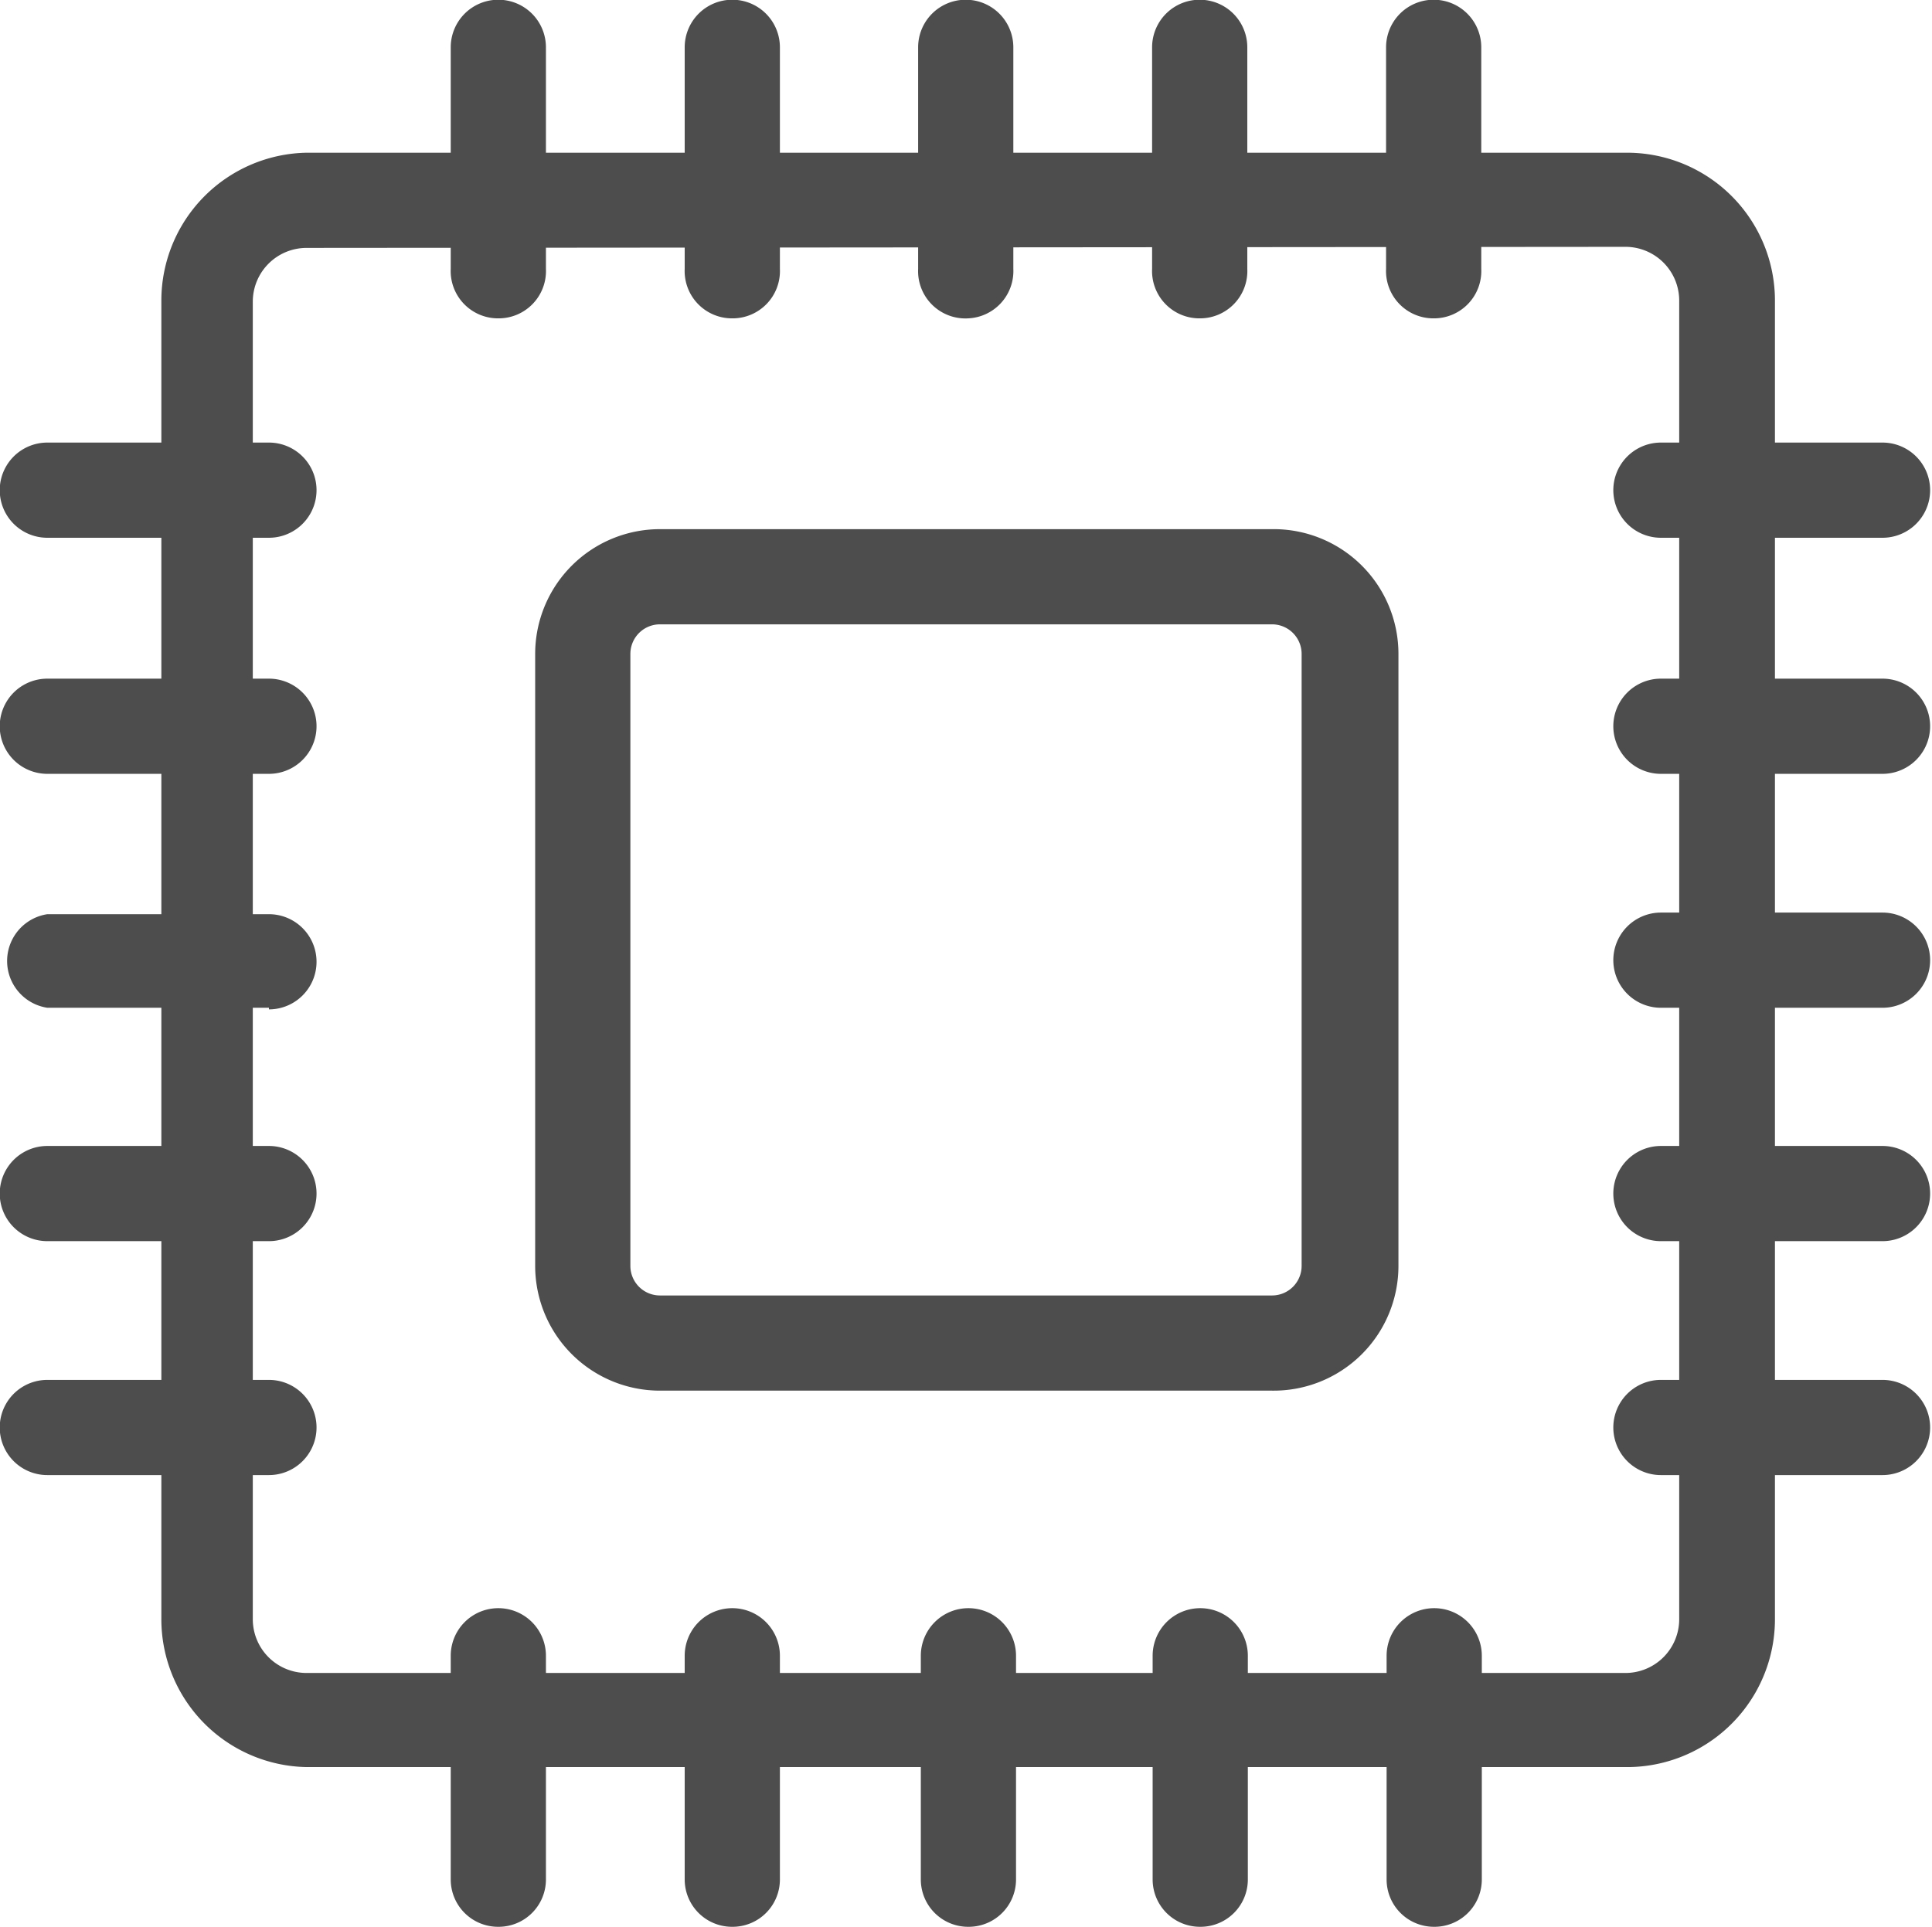
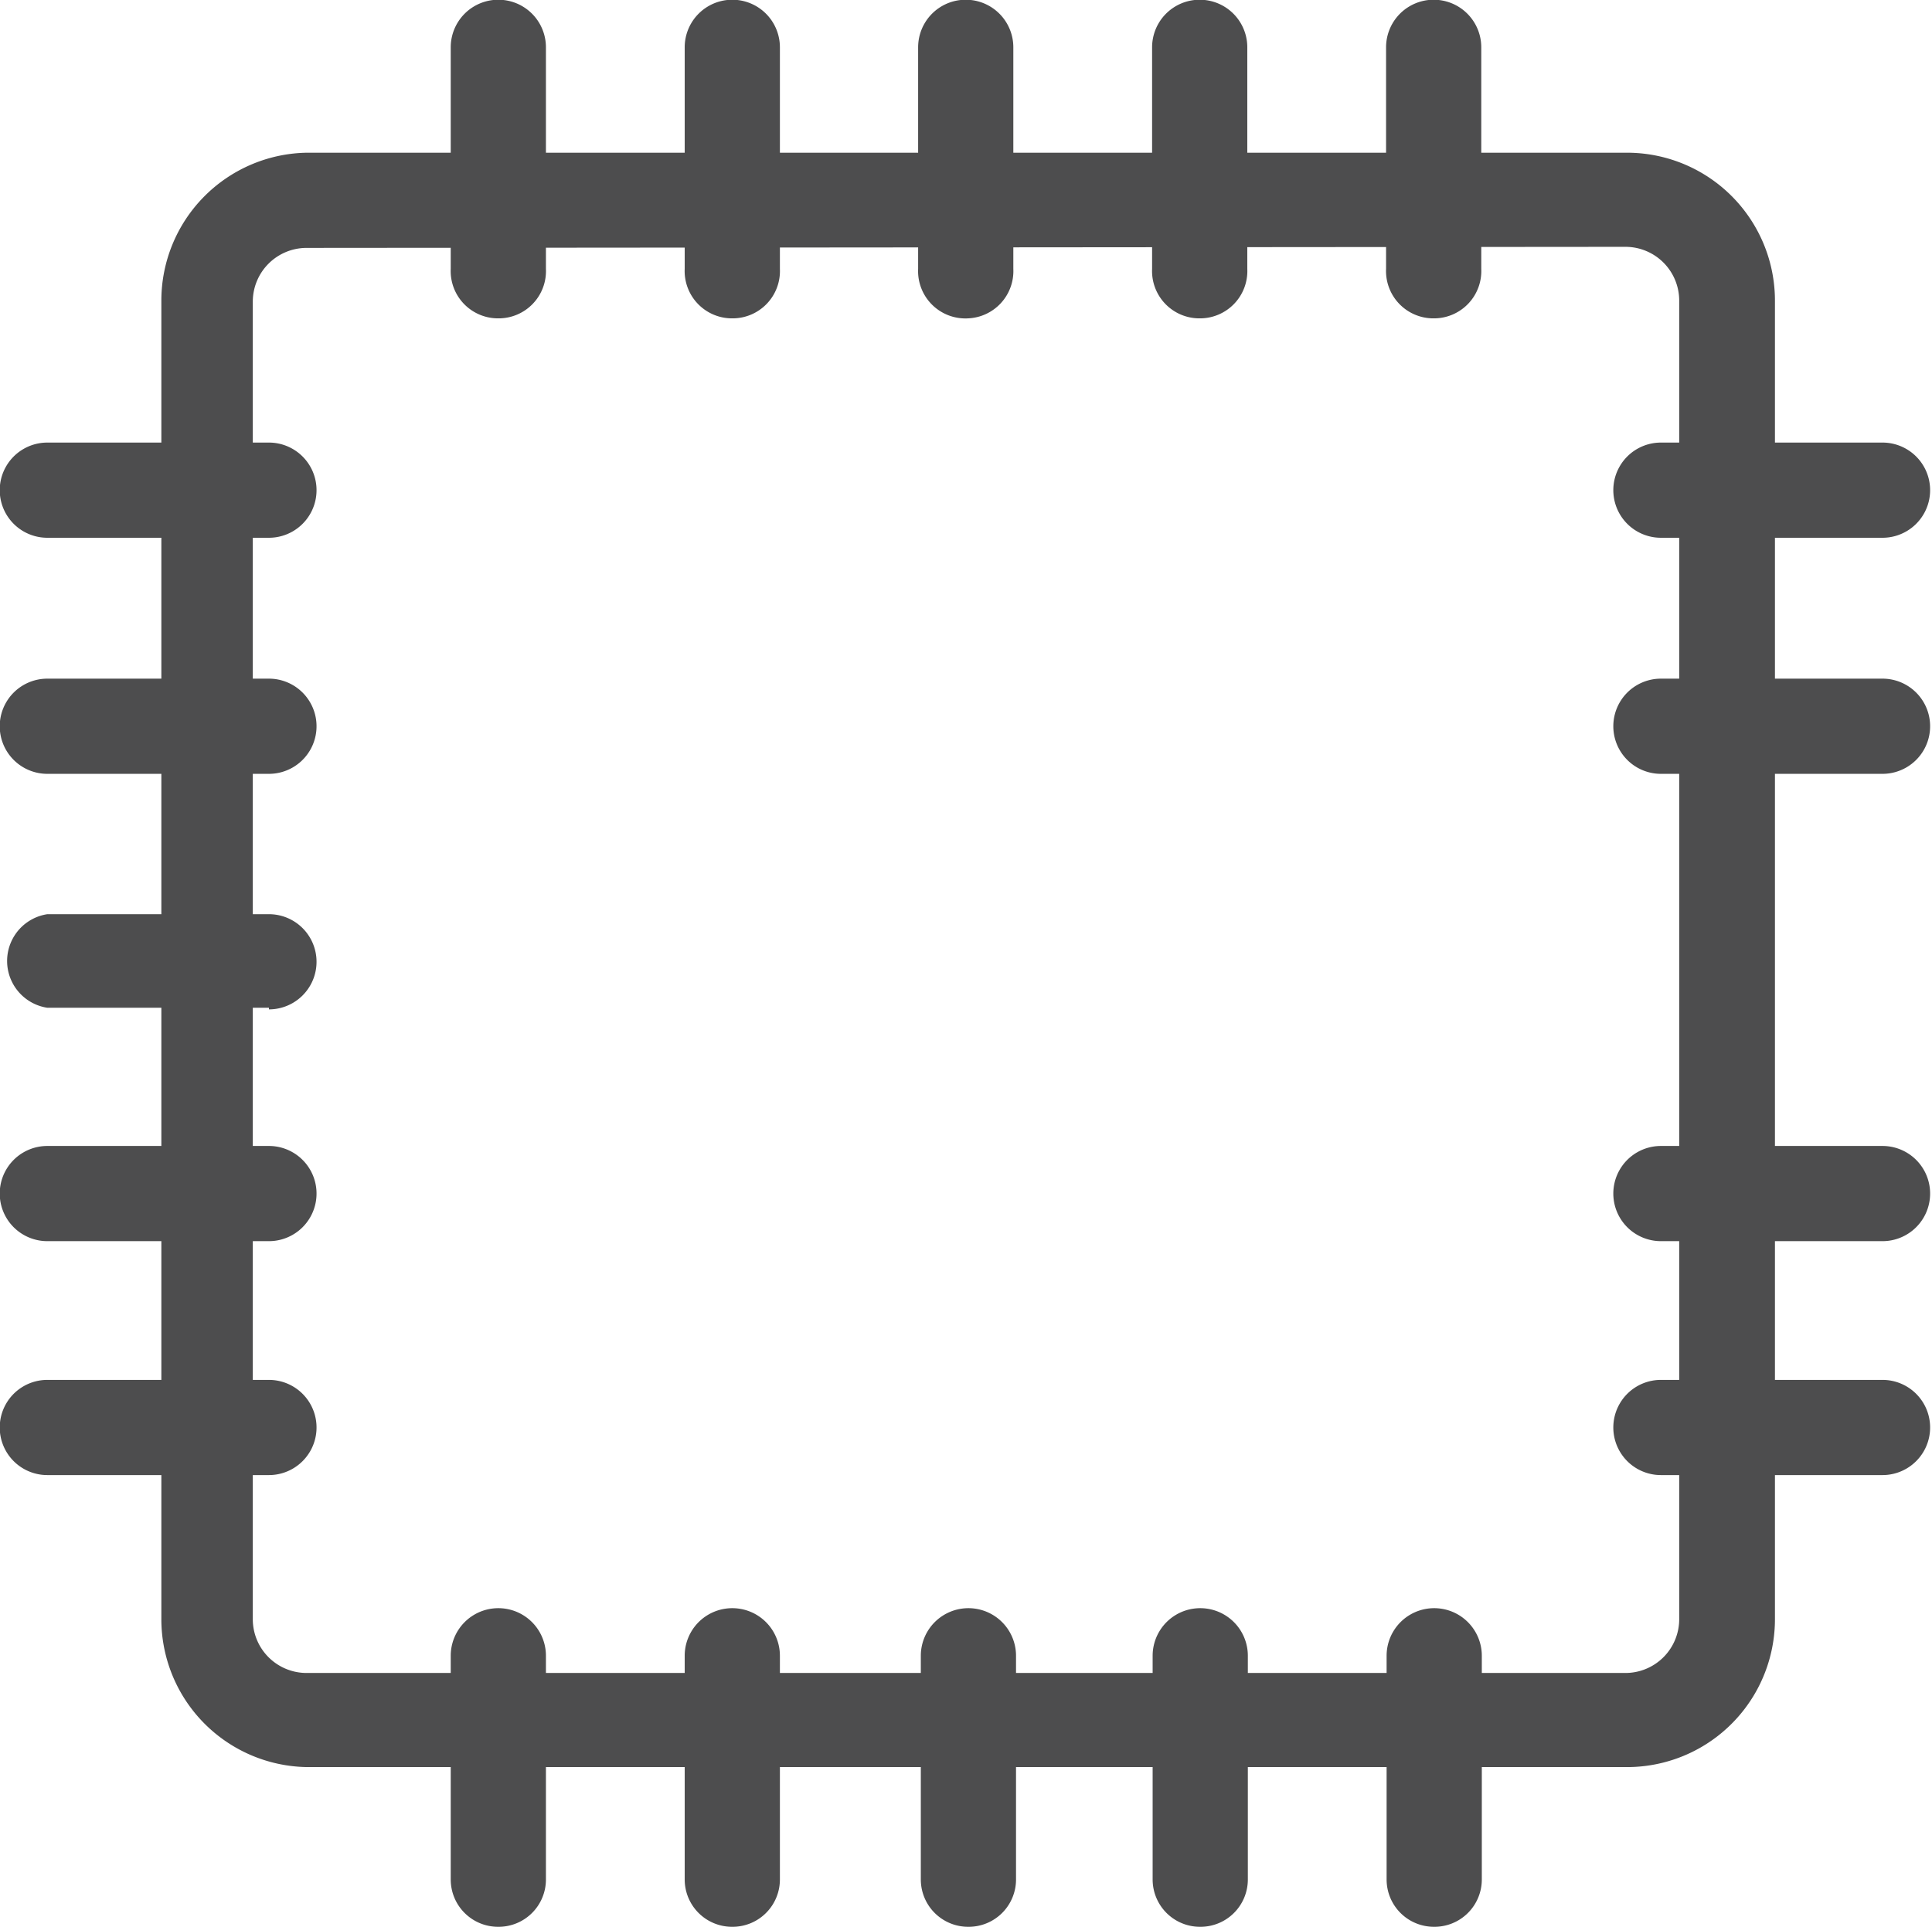
<svg xmlns="http://www.w3.org/2000/svg" viewBox="0 0 35.92 35.83">
  <defs>
    <style>.cls-1{fill:#4d4d4e;}</style>
  </defs>
  <title>Recurso 62040</title>
  <g id="Capa_2" data-name="Capa 2">
    <g id="Capa_1-2" data-name="Capa 1">
      <path class="cls-1" d="M30.22,32.86H5.7A2.75,2.75,0,0,1,3,30.11V5.59A2.75,2.75,0,0,1,5.7,2.84H30.22A2.75,2.75,0,0,1,33,5.59V30.11A2.75,2.75,0,0,1,30.22,32.86ZM5.7,4.61a1,1,0,0,0-1,1V30.11a1,1,0,0,0,1,1H30.22a1,1,0,0,0,1-1V5.59a1,1,0,0,0-1-1Z" />
-       <path class="cls-1" d="M23.65,25.86H12.27a2.32,2.32,0,0,1-2.32-2.32V12.16a2.32,2.32,0,0,1,2.32-2.32H23.65A2.32,2.32,0,0,1,26,12.16V23.54A2.32,2.32,0,0,1,23.65,25.86ZM12.27,11.61a.55.55,0,0,0-.55.55V23.54a.55.55,0,0,0,.55.55H23.65a.55.55,0,0,0,.55-.55V12.16a.55.55,0,0,0-.55-.55Z" />
      <path class="cls-1" d="M9.26,35.83a.88.88,0,0,1-.88-.88V30.79a.88.88,0,1,1,1.77,0v4.15A.88.88,0,0,1,9.26,35.83Z" />
      <path class="cls-1" d="M13.61,35.83a.88.88,0,0,1-.88-.88V30.79a.88.88,0,0,1,1.77,0v4.15A.88.88,0,0,1,13.61,35.83Z" />
      <path class="cls-1" d="M18,35.83a.88.88,0,0,1-.88-.88V30.79a.88.88,0,0,1,1.77,0v4.15A.88.88,0,0,1,18,35.83Z" />
      <path class="cls-1" d="M22.31,35.83a.88.88,0,0,1-.88-.88V30.79a.88.88,0,0,1,1.77,0v4.15A.88.88,0,0,1,22.31,35.83Z" />
      <path class="cls-1" d="M26.66,35.83a.88.88,0,0,1-.88-.88V30.79a.88.88,0,1,1,1.77,0v4.15A.88.88,0,0,1,26.66,35.83Z" />
      <path class="cls-1" d="M9.26,5.92A.88.88,0,0,1,8.38,5V.88a.88.88,0,0,1,1.77,0V5A.88.88,0,0,1,9.26,5.92Z" />
      <path class="cls-1" d="M13.61,5.92A.88.88,0,0,1,12.73,5V.88a.88.88,0,1,1,1.77,0V5A.88.88,0,0,1,13.61,5.92Z" />
      <path class="cls-1" d="M18,5.92A.88.88,0,0,1,17.07,5V.88a.88.88,0,0,1,1.77,0V5A.88.88,0,0,1,18,5.92Z" />
      <path class="cls-1" d="M22.31,5.92A.88.88,0,0,1,21.42,5V.88a.88.88,0,1,1,1.77,0V5A.88.88,0,0,1,22.31,5.92Z" />
      <path class="cls-1" d="M26.66,5.92A.88.88,0,0,1,25.77,5V.88a.88.88,0,1,1,1.77,0V5A.88.88,0,0,1,26.66,5.92Z" />
      <path class="cls-1" d="M35,10H30.88a.88.88,0,0,1,0-1.77H35A.88.88,0,0,1,35,10Z" />
      <path class="cls-1" d="M35,14.39H30.88a.88.88,0,0,1,0-1.77H35a.88.88,0,0,1,0,1.77Z" />
-       <path class="cls-1" d="M35,18.74H30.88a.88.88,0,1,1,0-1.77H35a.88.88,0,1,1,0,1.77Z" />
      <path class="cls-1" d="M35,23.08H30.88a.88.88,0,1,1,0-1.77H35a.88.88,0,1,1,0,1.77Z" />
      <path class="cls-1" d="M35,27.43H30.88a.88.88,0,1,1,0-1.77H35a.88.88,0,1,1,0,1.77Z" />
      <path class="cls-1" d="M5,10H.88a.88.88,0,0,1,0-1.77H5A.88.88,0,1,1,5,10Z" />
      <path class="cls-1" d="M5,14.39H.88a.88.88,0,0,1,0-1.77H5a.88.88,0,1,1,0,1.77Z" />
      <path class="cls-1" d="M5,18.74H.88A.88.88,0,0,1,.88,17H5a.88.88,0,1,1,0,1.77Z" />
      <path class="cls-1" d="M5,23.08H.88a.88.88,0,0,1,0-1.77H5a.88.88,0,1,1,0,1.77Z" />
      <path class="cls-1" d="M5,27.43H.88a.88.88,0,0,1,0-1.77H5a.88.88,0,1,1,0,1.77Z" />
    </g>
  </g>
</svg>